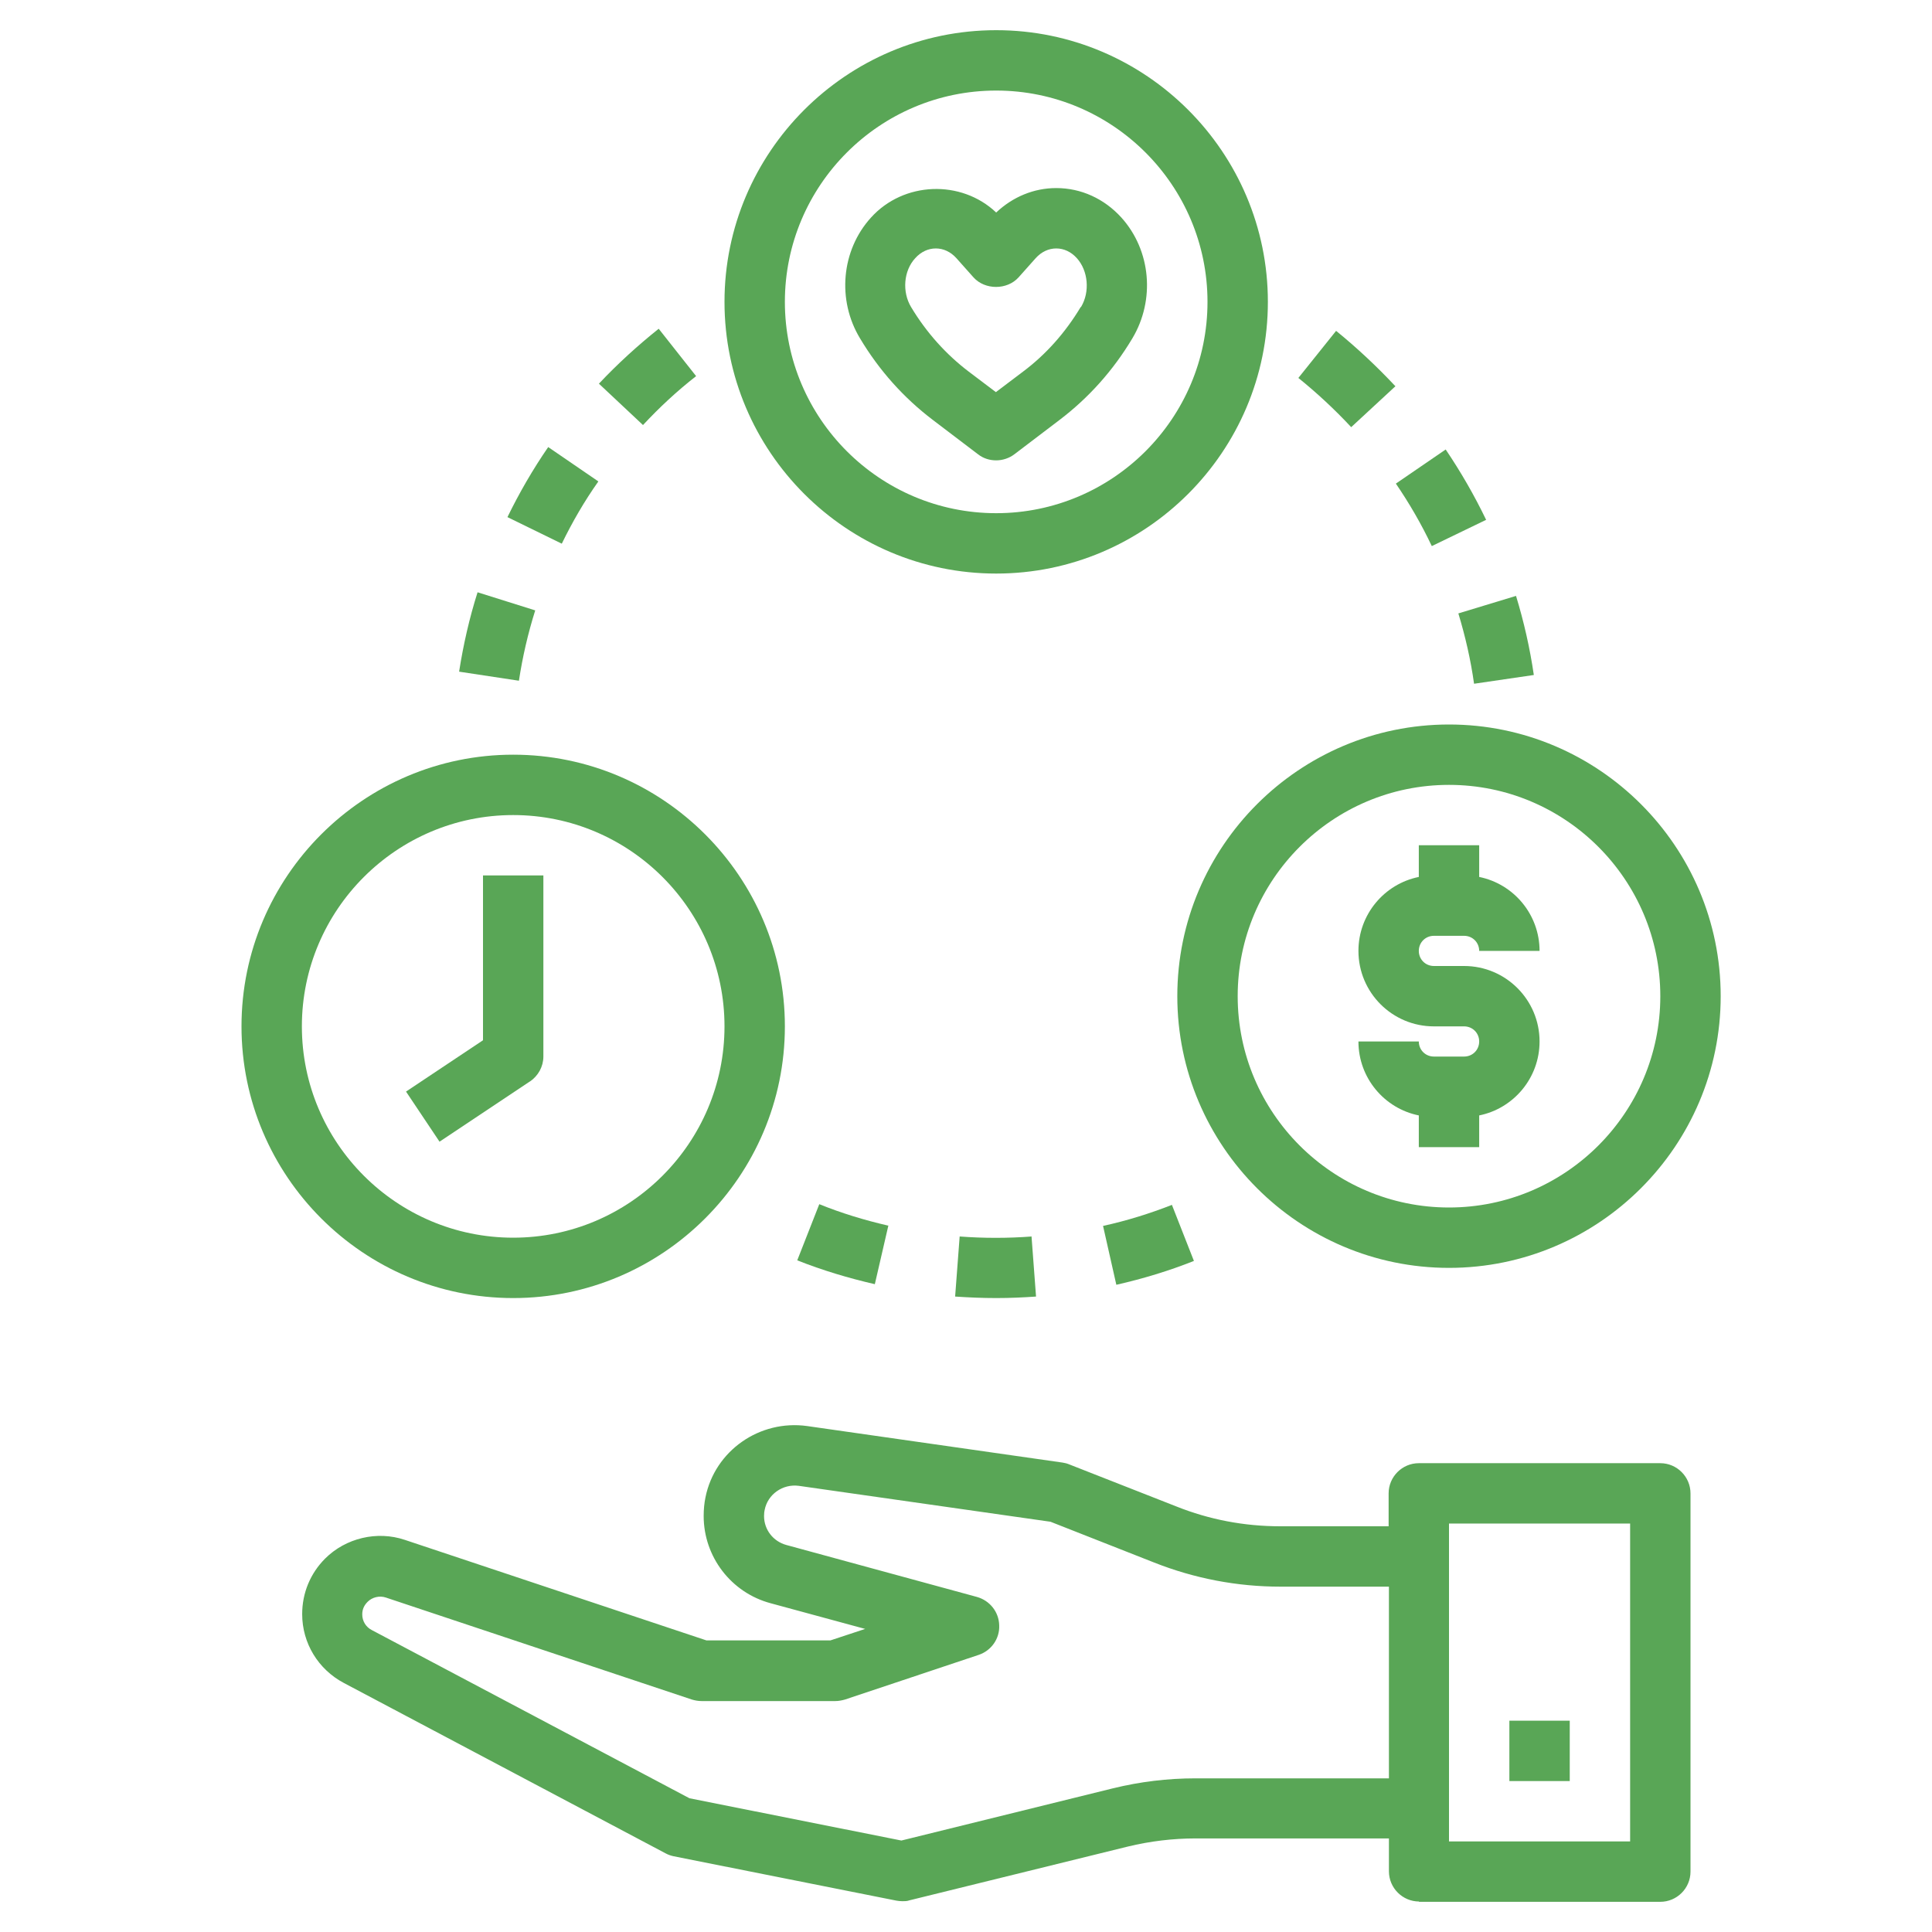
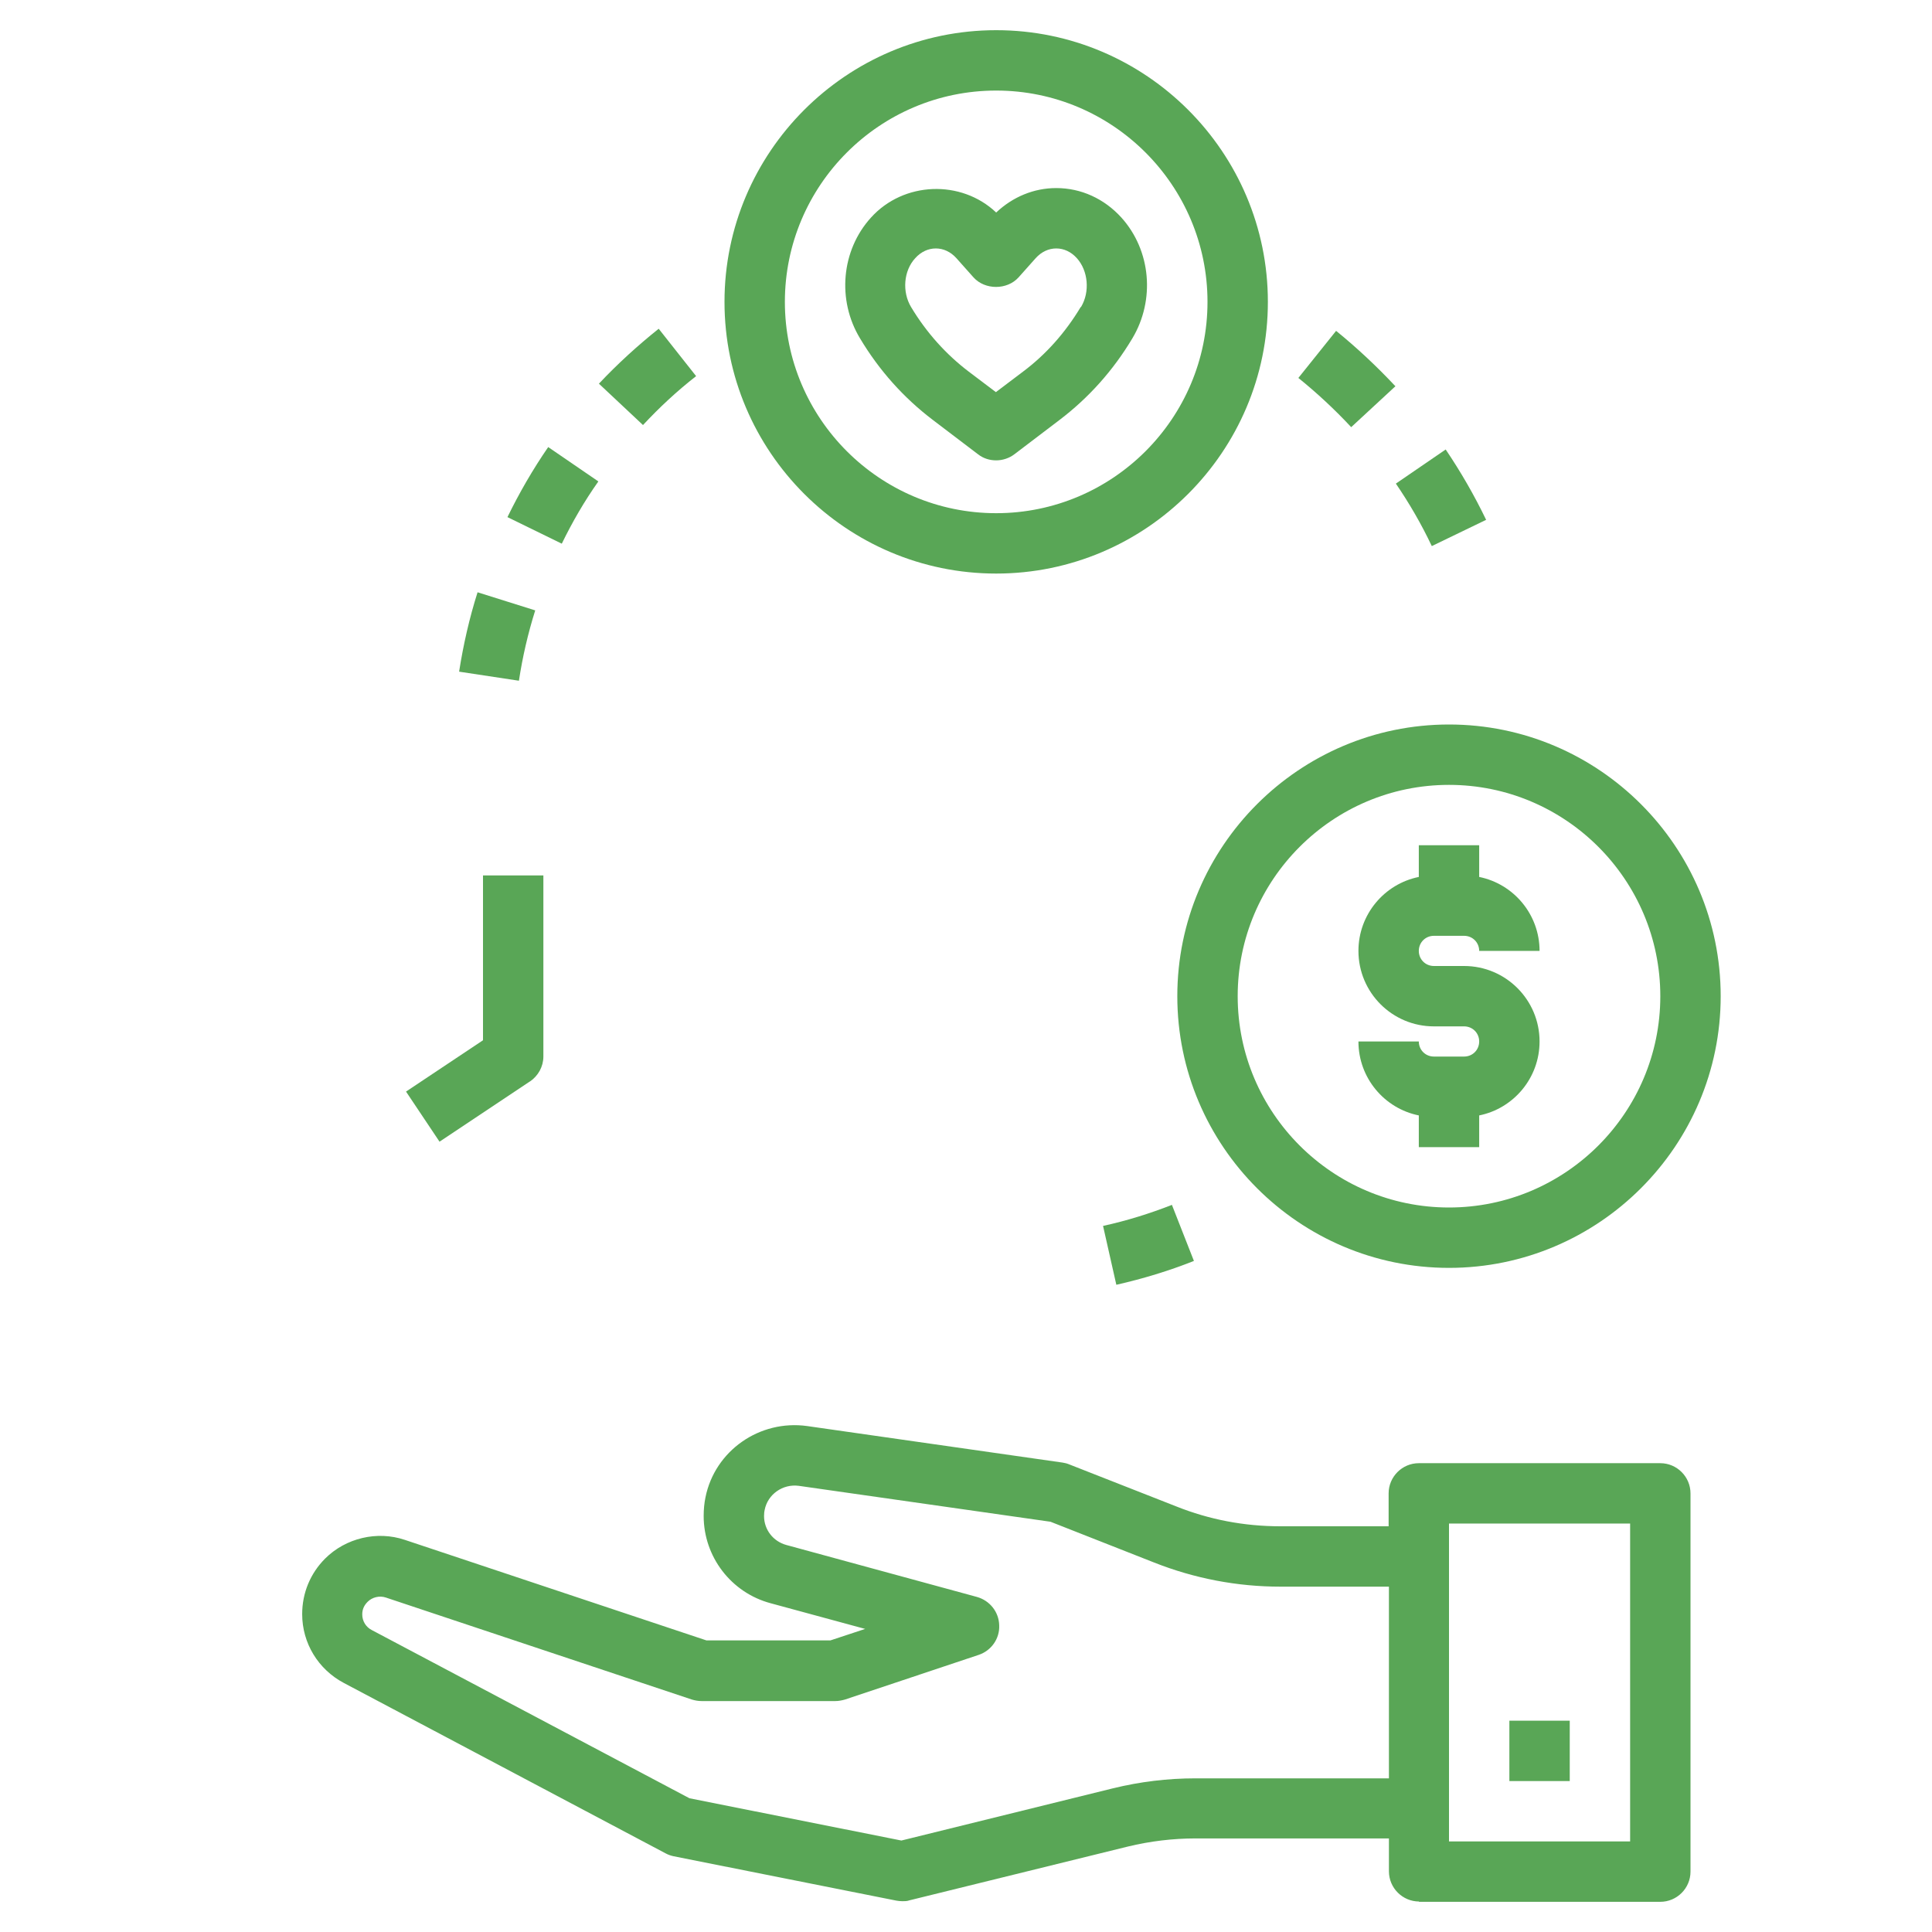
<svg xmlns="http://www.w3.org/2000/svg" xmlns:ns1="http://sodipodi.sourceforge.net/DTD/sodipodi-0.dtd" xmlns:ns2="http://www.inkscape.org/namespaces/inkscape" id="Layer_1" viewBox="0 0 64 64" version="1.1" ns1:docname="001-work-life-balance.svg" ns2:version="1.2.1 (9c6d41e410, 2022-07-14)">
  <defs id="defs2874" />
  <ns1:namedview id="namedview2872" pagecolor="#ffffff" bordercolor="#000000" borderopacity="0.25" ns2:showpageshadow="2" ns2:pageopacity="0.0" ns2:pagecheckerboard="0" ns2:deskcolor="#d1d1d1" showgrid="false" ns2:zoom="3.6875" ns2:cx="32" ns2:cy="32" ns2:window-width="1920" ns2:window-height="2054" ns2:window-x="-11" ns2:window-y="0" ns2:window-maximized="1" ns2:current-layer="Layer_1" />
  <path d="m47 63h8c.55 0 1-.45 1-1v-12.53c0-.55-.45-1-1-1h-8c-.55 0-1 .45-1 1v1.09h-3.59c-1.19 0-2.35-.22-3.45-.66l-3.54-1.39c-.07-.03-.15-.05-.22-.06l-8.46-1.21c-1.58-.22-3.06.82-3.37 2.36-.04.19-.06.4-.06.62 0 1.35.91 2.54 2.22 2.89l3.13.85-1.15.38h-4.11l-9.99-3.33c-.92-.31-1.96-.06-2.64.62-.49.49-.76 1.14-.76 1.84 0 .96.53 1.83 1.38 2.28l10.65 5.64c.09.05.18.08.27.1l7.38 1.47c.06.01.13.02.2.02.08 0 .16 0 .24-.03l7.23-1.78c.74-.18 1.5-.27 2.25-.27h6.4v1.09c0 .55.45 1 1 1zm1-12.53h6v10.53h-6zm-8.4 8.44c-.92 0-1.83.11-2.73.33l-7.01 1.73-7.02-1.4-10.52-5.57c-.2-.1-.32-.3-.32-.52 0-.17.06-.3.18-.42.15-.15.39-.21.6-.14l10.14 3.38c.1.03.21.05.32.05h4.43c.11 0 .21-.02.32-.05l4.43-1.48c.42-.14.7-.54.68-.98-.01-.44-.31-.82-.74-.94l-6.31-1.72c-.44-.12-.74-.51-.74-.96 0-.1.01-.16.02-.2.1-.52.6-.87 1.13-.8l8.34 1.19 3.43 1.35c1.34.53 2.75.8 4.19.8h3.59v6.35h-6.4z" id="path2837" style="fill:#59a656;fill-opacity:1" />
  <path d="m50 57h2v2h-2z" id="path2839" style="fill:#59a656;fill-opacity:1" />
  <path d="m21.82 10.89c-.7.56-1.37 1.17-1.98 1.82l1.46 1.37c.54-.58 1.13-1.13 1.76-1.62z" id="path2841" style="fill:#59a656;fill-opacity:1" />
  <path d="m46.22 12.79c-.61-.65-1.27-1.27-1.96-1.83l-1.25 1.56c.62.5 1.21 1.05 1.75 1.63l1.47-1.36z" id="path2843" style="fill:#59a656;fill-opacity:1" />
  <path d="m46.24 16.02c.45.66.85 1.35 1.19 2.07l1.8-.87c-.39-.81-.84-1.59-1.34-2.33z" id="path2845" style="fill:#59a656;fill-opacity:1" />
-   <path d="m50.81 22.36c-.13-.89-.33-1.77-.59-2.62l-1.91.58c.23.76.41 1.54.52 2.33z" id="path2847" style="fill:#59a656;fill-opacity:1" />
  <path d="m15.21 22.25 1.98.3c.12-.79.3-1.57.54-2.33l-1.91-.6c-.27.85-.47 1.73-.61 2.62z" id="path2849" style="fill:#59a656;fill-opacity:1" />
-   <path d="m19.81 15.94-1.65-1.13c-.51.74-.96 1.52-1.35 2.32l1.8.88c.35-.72.75-1.41 1.21-2.06z" id="path2851" style="fill:#59a656;fill-opacity:1" />
+   <path d="m19.81 15.94-1.65-1.13c-.51.74-.96 1.52-1.35 2.32l1.8.88c.35-.72.75-1.41 1.21-2.06" id="path2851" style="fill:#59a656;fill-opacity:1" />
  <path d="m38.83 39.91c-.74.29-1.51.53-2.29.7l.44 1.95c.88-.2 1.74-.46 2.57-.79l-.73-1.86z" id="path2853" style="fill:#59a656;fill-opacity:1" />
-   <path d="m34.18 40.96c-.79.06-1.6.06-2.39 0l-.15 1.99c.45.03.9.05 1.36.05s.89-.02 1.32-.05l-.15-2z" id="path2855" style="fill:#59a656;fill-opacity:1" />
-   <path d="m29.42 40.6c-.78-.18-1.54-.41-2.28-.71l-.73 1.86c.83.33 1.7.59 2.57.79l.45-1.95z" id="path2857" style="fill:#59a656;fill-opacity:1" />
  <path d="m34.99 6.23c-.74 0-1.44.29-1.99.81-1.16-1.1-3.07-1.03-4.15.17-.98 1.08-1.13 2.73-.36 4 .64 1.07 1.45 1.97 2.41 2.7l1.5 1.14c.18.14.39.2.6.2s.43-.07.6-.2l1.5-1.14c.96-.73 1.77-1.63 2.41-2.7.76-1.27.62-2.91-.36-4-.57-.63-1.34-.98-2.16-.98zm.81 3.94c-.51.85-1.15 1.57-1.91 2.14l-.9.68-.9-.68c-.75-.57-1.4-1.29-1.91-2.14-.3-.5-.25-1.2.14-1.62.19-.21.43-.32.68-.32s.49.11.68.32l.57.64c.38.42 1.11.42 1.49 0l.57-.64c.19-.21.43-.32.68-.32s.49.11.68.32c.38.42.44 1.12.14 1.62z" id="path2859" style="fill:#59a656;fill-opacity:1" />
  <path d="m33 1c-4.96 0-9 4.04-9 9s4.04 9 9 9 9-4.04 9-9-4.04-9-9-9zm0 16c-3.86 0-7-3.14-7-7s3.14-7 7-7 7 3.14 7 7-3.14 7-7 7z" id="path2861" style="fill:#59a656;fill-opacity:1" />
  <path d="m39 33c0 4.96 4.04 9 9 9s9-4.04 9-9-4.04-9-9-9-9 4.04-9 9zm9-7c3.86 0 7 3.14 7 7s-3.14 7-7 7-7-3.14-7-7 3.14-7 7-7z" id="path2863" style="fill:#59a656;fill-opacity:1" />
  <path d="m48.5 35h-1c-.28 0-.5-.22-.5-.5h-2c0 1.21.86 2.22 2 2.45v1.05h2v-1.05c1.14-.23 2-1.24 2-2.45 0-1.38-1.12-2.5-2.5-2.5h-1c-.28 0-.5-.22-.5-.5s.22-.5.5-.5h1c.28 0 .5.22.5.5h2c0-1.21-.86-2.22-2-2.45v-1.05h-2v1.05c-1.14.23-2 1.24-2 2.45 0 1.38 1.12 2.5 2.5 2.5h1c.28 0 .5.22.5.5s-.22.5-.5.5z" id="path2865" style="fill:#59a656;fill-opacity:1" />
-   <path d="m8 34c0 4.96 4.04 9 9 9s9-4.04 9-9-4.04-9-9-9-9 4.04-9 9zm9-7c3.86 0 7 3.14 7 7s-3.14 7-7 7-7-3.14-7-7 3.14-7 7-7z" id="path2867" style="fill:#59a656;fill-opacity:1" />
  <path d="m17.55 35.83c.28-.19.45-.5.45-.83v-6h-2v5.46l-2.55 1.7 1.11 1.66 3-2z" id="path2869" style="fill:#59a656;fill-opacity:1" />
</svg>